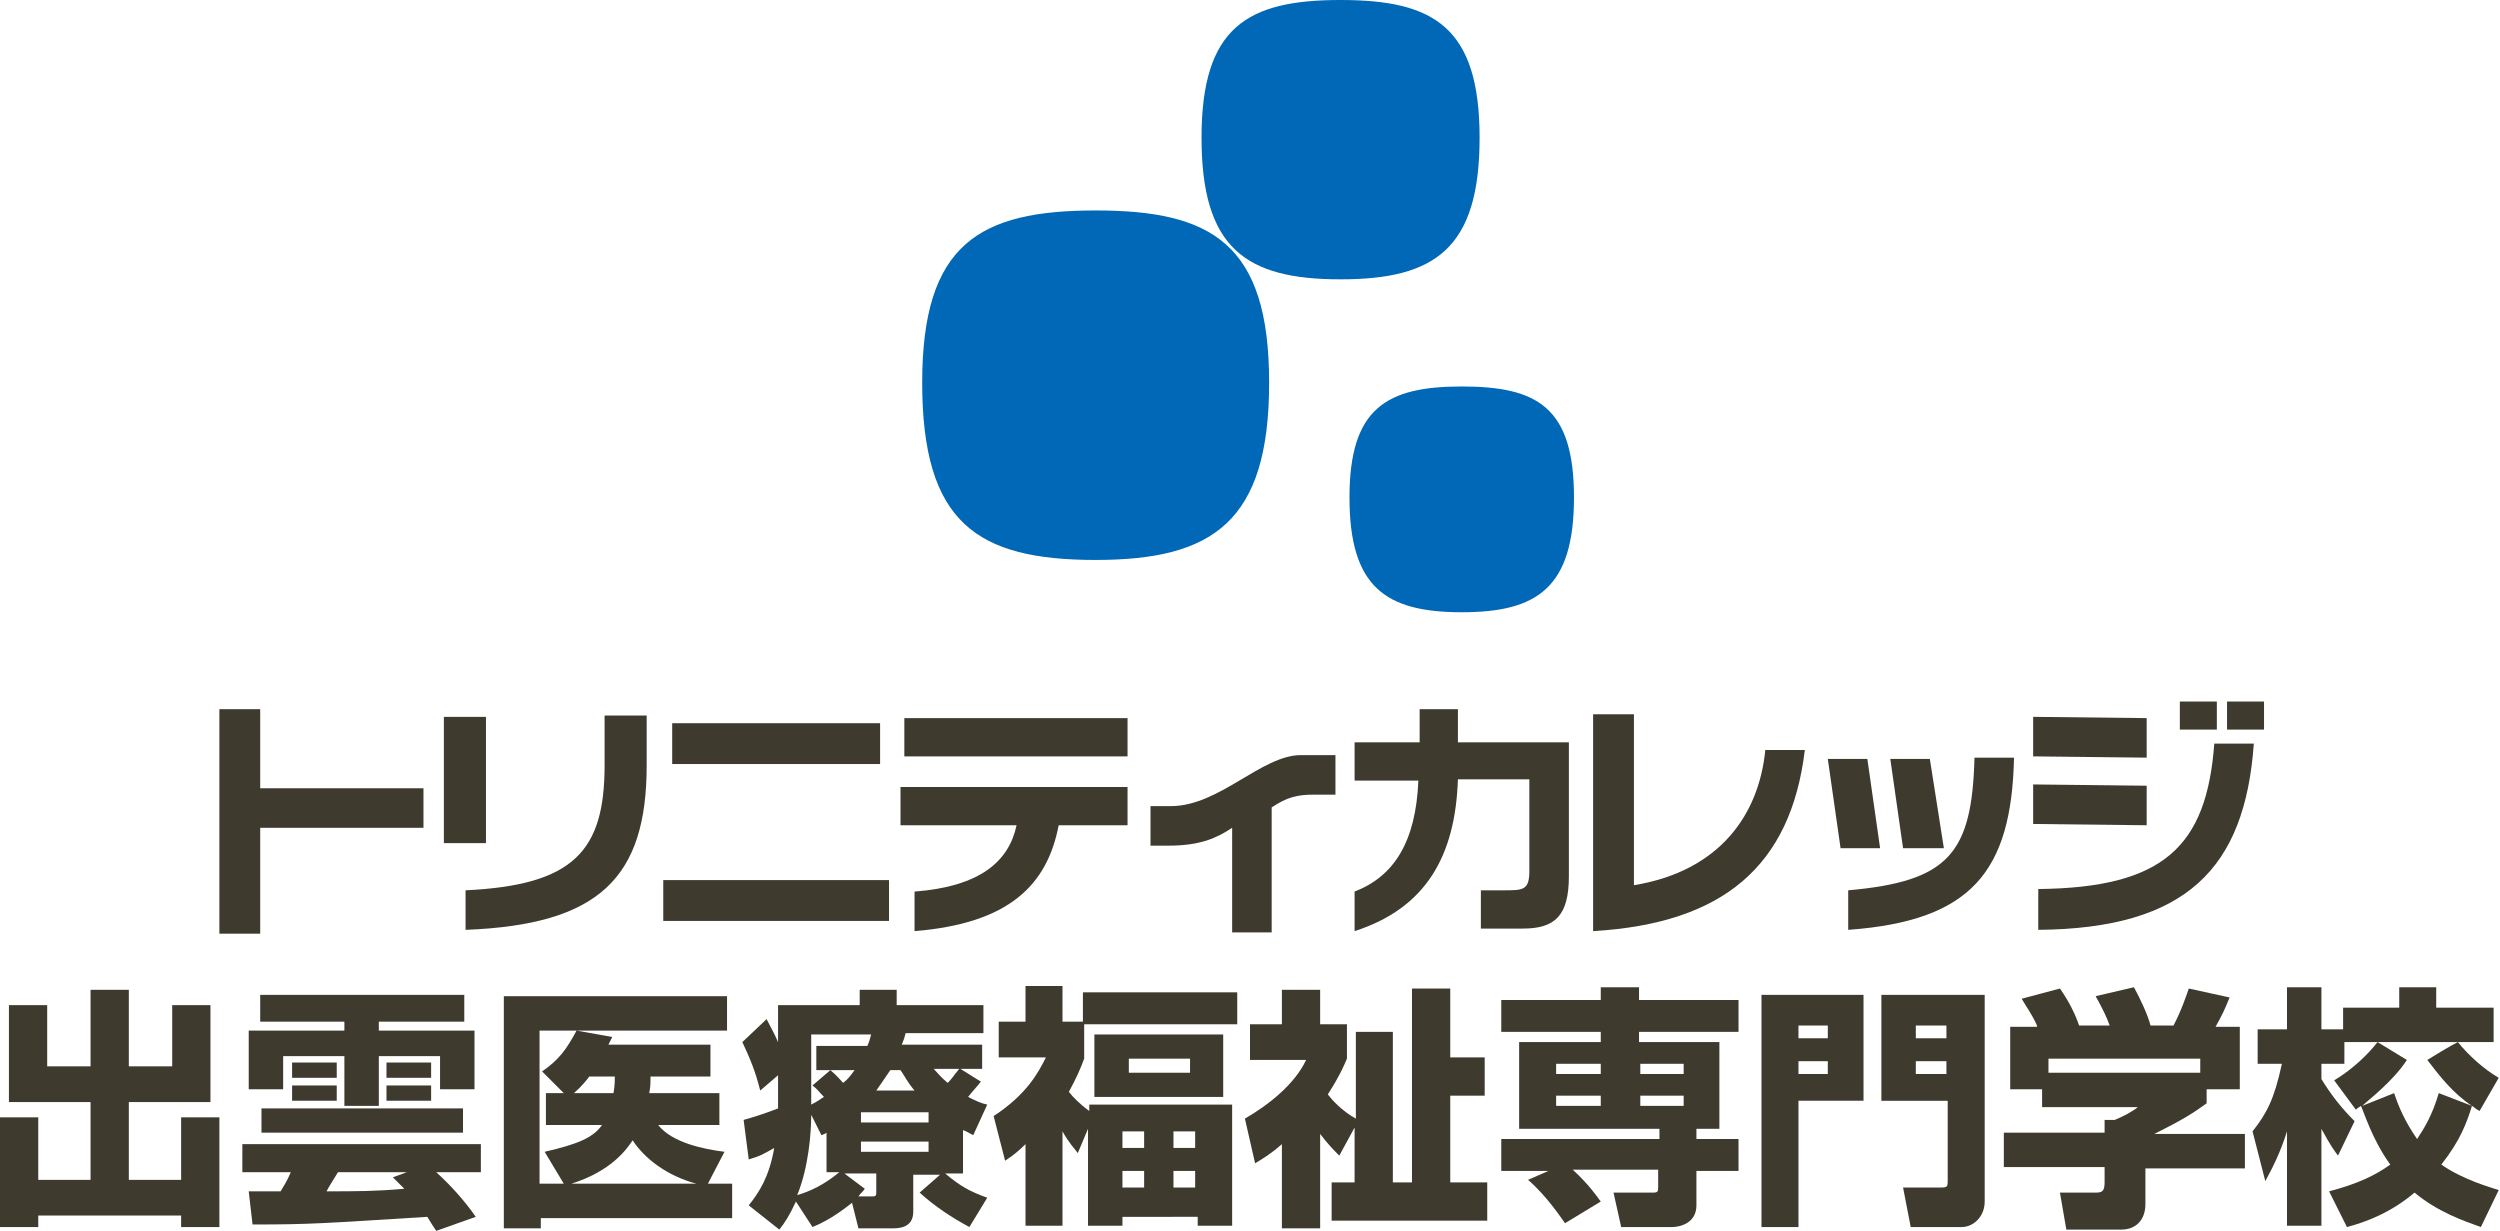
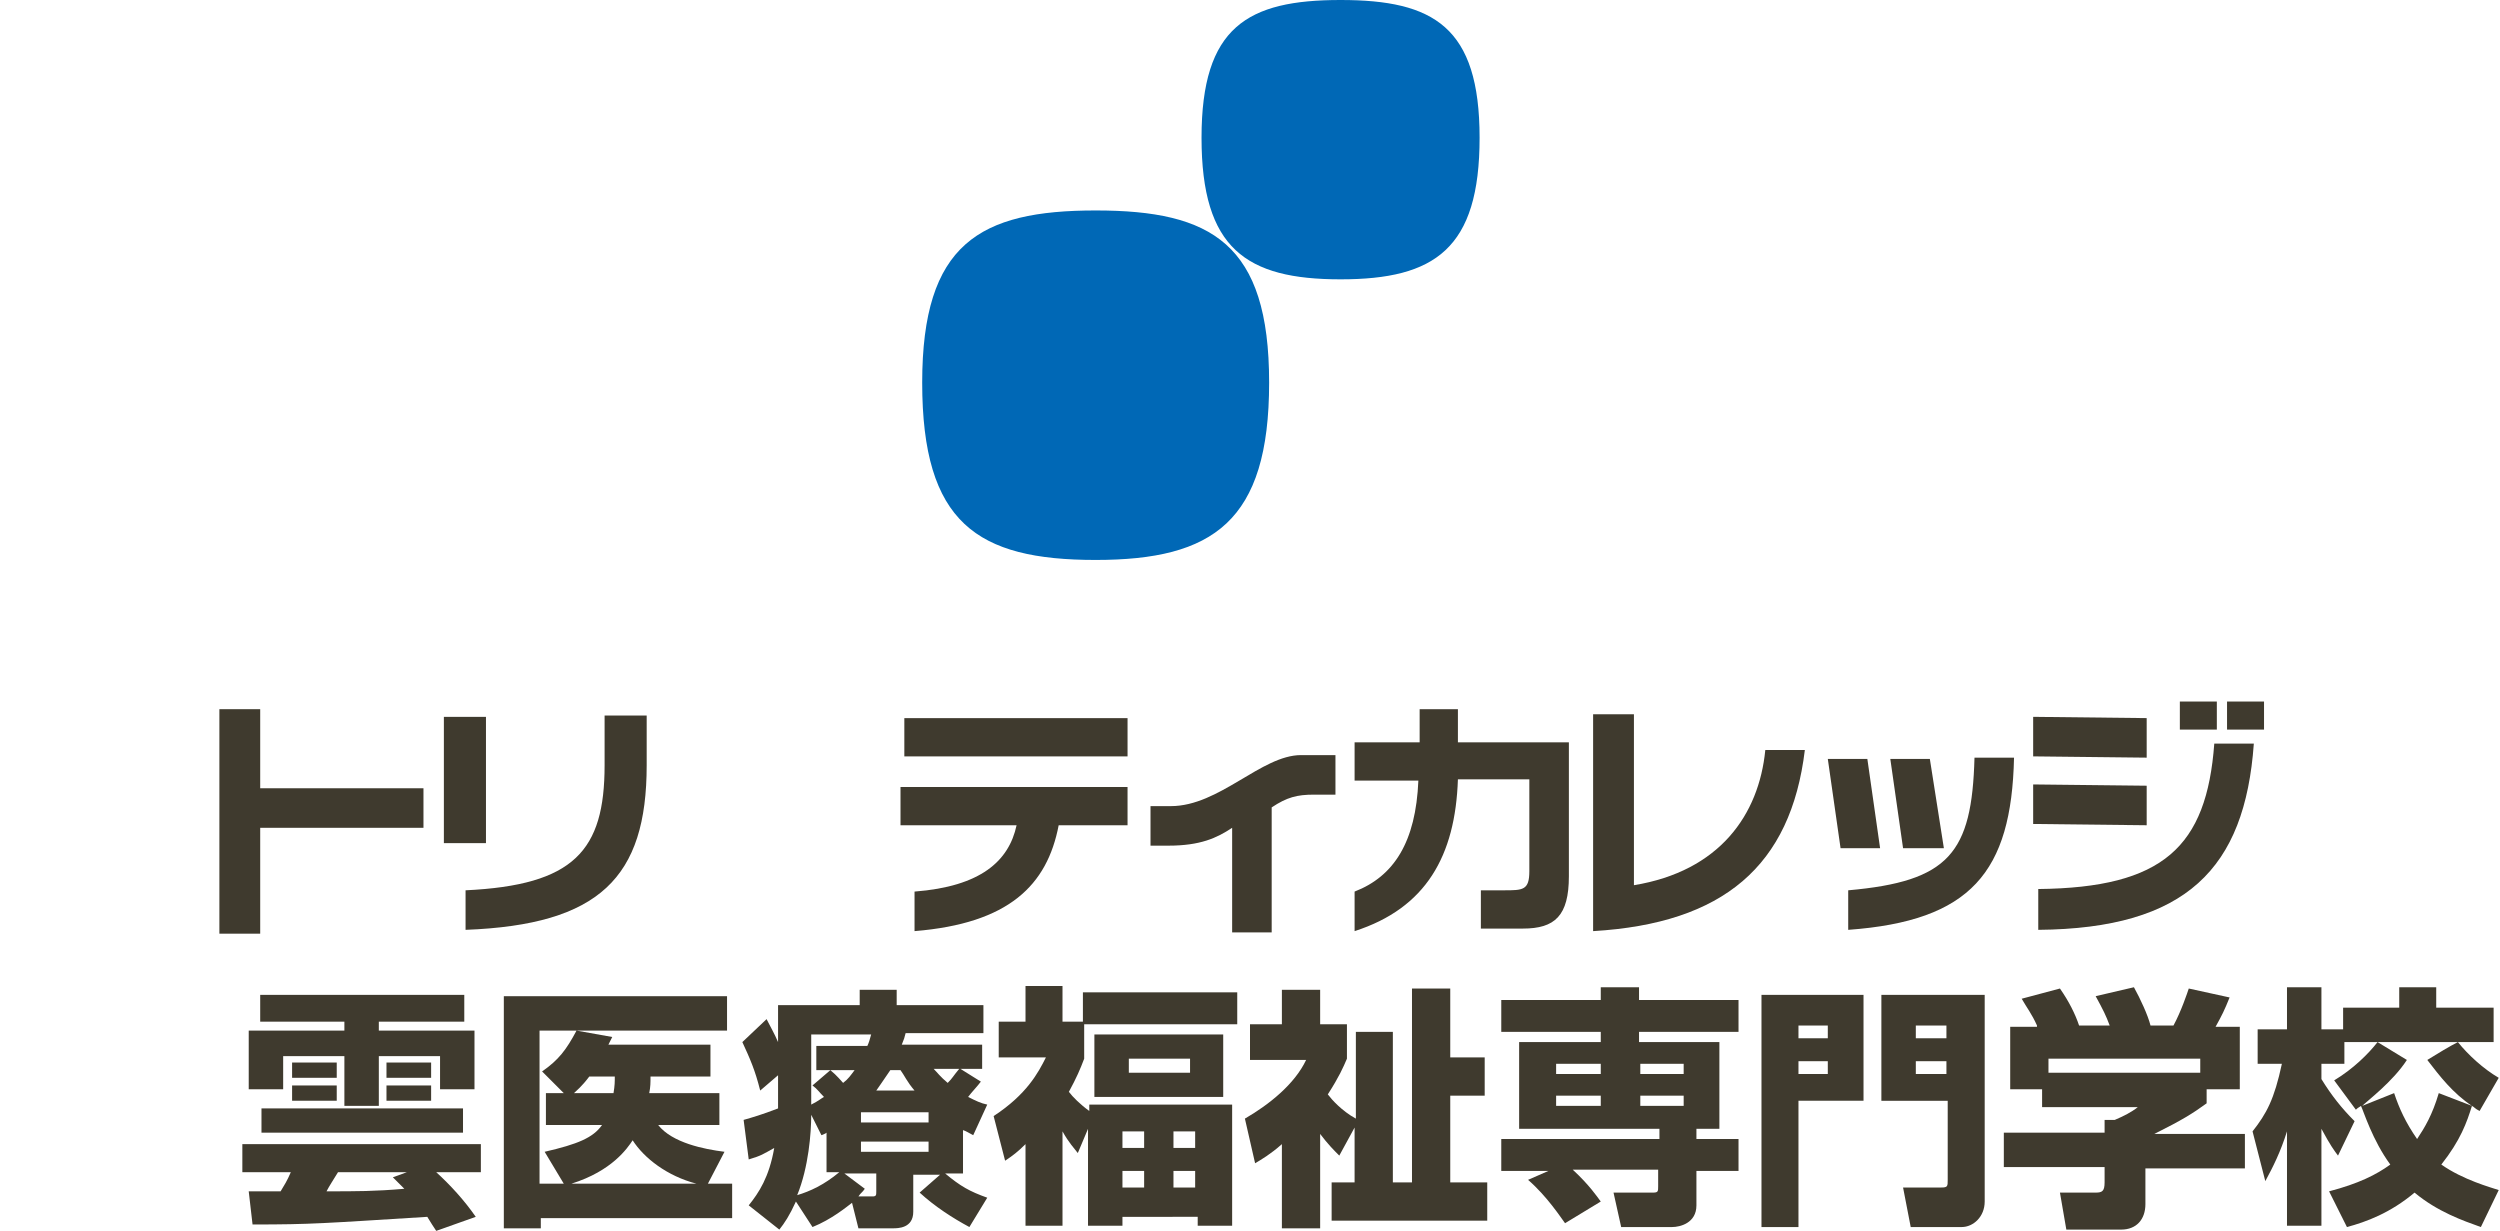
<svg xmlns="http://www.w3.org/2000/svg" version="1.1" id="レイヤー_1" x="0px" y="0px" viewBox="0 0 196 96.5" style="enable-background:new 0 0 196 96.5;" xml:space="preserve">
  <style type="text/css">
	.ドロップシャドウ{fill:none;}
	.光彩_x0020_外側_x0020_5_x0020_pt{fill:none;}
	.青のネオン{fill:none;stroke:#8AACDA;stroke-width:7;stroke-linecap:round;stroke-linejoin:round;}
	.クロムハイライト{fill:url(#SVGID_1_);stroke:#FFFFFF;stroke-width:0.363;stroke-miterlimit:1;}
	.ジャイブ_GS{fill:#FFDD00;}
	.Alyssa_GS{fill:#A6D0E4;}
	.st0{fill:#0068B6;}
	.st1{fill:#3F3A2E;}
</style>
  <linearGradient id="SVGID_1_" gradientUnits="userSpaceOnUse" x1="97.999" y1="48.263" x2="97.999" y2="47.263">
    <stop offset="0" style="stop-color:#656565" />
    <stop offset="0.618" style="stop-color:#1B1B1B" />
    <stop offset="0.629" style="stop-color:#545454" />
    <stop offset="0.983" style="stop-color:#3E3E3E" />
  </linearGradient>
  <g>
    <g>
      <g>
        <path class="st0" d="M105.1,21.9c7.4,0,10.9-2.4,10.9-11.1C116,2.1,112.4,0,105.1,0c-7.3,0-10.9,2.1-10.9,10.8     C94.2,19.5,97.7,21.9,105.1,21.9z" />
-         <path class="st0" d="M114.6,48c5.9,0,8.8-1.9,8.8-9c0-7.1-2.9-8.7-8.8-8.7c-5.9,0-8.8,1.7-8.8,8.7C105.8,46,108.6,48,114.6,48z" />
        <path class="st0" d="M85.9,43.9c9.2,0,13.6-3,13.6-13.9c0-10.9-4.5-13.5-13.6-13.5c-9.1,0-13.6,2.6-13.6,13.5     C72.3,41,76.6,43.9,85.9,43.9z" />
      </g>
    </g>
    <g>
-       <path class="st1" d="M0.7,78.8h3v4.8h3.4v-6h3v6h3.4v-4.8h3v7.6h-6.4v6.1h4.1v-4.9h3v8.6h-3v-0.9H3v0.9H0v-8.6h3v4.9h4.1v-6.1H0.7    V78.8z" />
      <path class="st1" d="M34.2,96.5c-0.2-0.3-0.4-0.6-0.7-1.1c-8.1,0.5-9,0.6-13.7,0.6l-0.3-2.6H22c0.3-0.5,0.5-0.8,0.8-1.5H19v-2.2    h18.7v2.2h-3.5c1.1,1,2.2,2.2,3.1,3.5L34.2,96.5z M20.4,78h16v2.1h-6.7v0.7h7.5v4.6h-2.7v-2.6h-4.8v3.9H27v-3.9h-4.8v2.6h-2.7    v-4.6H27v-0.7h-6.6V78z M20.5,86.9h15.8v1.9H20.5V86.9z M22.9,83.3h3.5v1.2h-3.5V83.3z M22.9,85.1h3.5v1.2h-3.5V85.1z M31.9,91.9    h-5.4c-0.3,0.5-0.7,1.1-0.9,1.5c2.4,0,3.8,0,6.1-0.2c-0.3-0.3-0.7-0.7-0.9-0.9L31.9,91.9z M30.3,83.3h3.5v1.2h-3.5V83.3z     M30.3,85.1h3.5v1.2h-3.5V85.1z" />
      <path class="st1" d="M56.4,85.7v2.5h-4.8c1.1,1.4,3.6,1.9,5.2,2.1l-1.3,2.5h1.9v2.7h-15v0.8h-2.9V78.1H57v2.7H42.3v12h1.9    l-1.5-2.5c2.6-0.6,3.8-1.1,4.5-2.1h-4.4v-2.5h1.4L42.5,84c1.3-0.9,1.9-1.7,2.7-3.2l2.8,0.5c-0.1,0.2-0.1,0.2-0.3,0.6h8v2.5H51    c0,0.5,0,0.8-0.1,1.3H56.4z M54.6,92.8c-2.3-0.6-4.1-2-5-3.4c-0.4,0.6-1.6,2.4-4.8,3.4H54.6z M48.1,85.7c0.1-0.6,0.1-0.9,0.1-1.3    h-2c-0.6,0.8-1,1.1-1.2,1.3H48.1z" />
      <path class="st1" d="M75.5,92h-1.4c1.2,1,1.9,1.4,3.3,1.9L76,96.2c-1.3-0.7-2.7-1.6-3.9-2.7l1.6-1.4h-2.1v2.9    c0,1.3-1.2,1.3-1.6,1.3h-2.7l-0.5-2c-0.4,0.3-1.6,1.3-3.1,1.9l-1.3-2c-0.5,1.1-0.9,1.7-1.3,2.2l-2.4-1.9c0.8-1,1.6-2.2,2-4.5    c-0.9,0.5-1,0.6-2,0.9l-0.4-3.1c0.7-0.2,1.4-0.4,2.7-0.9v-2.6l-1.4,1.2c-0.4-1.6-0.8-2.5-1.4-3.8l1.9-1.8c0.3,0.6,0.6,1.1,0.9,1.8    v-2.9h6.4v-1.2h2.9v1.2h6.8V81H71c-0.1,0.4-0.1,0.4-0.3,0.9H77v1.9h-1.7l1.6,1c-0.3,0.4-0.7,0.8-1,1.2c0.6,0.3,1,0.5,1.5,0.6    l-1.1,2.4c-0.4-0.2-0.5-0.3-0.8-0.4V92z M64.8,88.8c-0.1,0.1-0.2,0.1-0.4,0.2l-0.8-1.6c0,1.4-0.2,4.1-1.1,6.3    c1-0.3,2.1-0.8,3.3-1.8h-1V88.8z M65.1,83.9c0.5,0.4,0.9,0.9,1,1c0.4-0.3,0.6-0.6,0.9-1h-3v-1.9h4c0.1-0.2,0.2-0.5,0.3-0.9h-4.7    v5.5c0.6-0.3,0.8-0.5,1-0.6c-0.4-0.4-0.5-0.6-0.9-0.9L65.1,83.9z M68.4,93.8c0.3,0,0.3-0.1,0.3-0.4V92h-2.5l1.6,1.2    c-0.2,0.3-0.3,0.3-0.5,0.6H68.4z M67.5,87.1V88h5.3v-0.8H67.5z M67.5,89.5v0.8h5.3v-0.8H67.5z M71.7,85.5    c-0.6-0.7-0.8-1.2-1.1-1.6h-0.8c-0.6,0.9-0.9,1.3-1.1,1.6H71.7z M73.2,83.8c0.3,0.3,0.5,0.6,1.1,1.1c0.4-0.4,0.4-0.5,0.9-1.1H73.2    z" />
      <path class="st1" d="M84.5,90.4c-0.3-0.4-0.7-0.8-1.2-1.7v7.4h-2.9v-6.4c-0.6,0.6-1,0.9-1.6,1.3l-0.9-3.5c2.6-1.7,3.5-3.4,4.1-4.6    h-3.7v-2.8h2.1v-2.8h2.9v2.8h1.6v-2.3h12.1v2.5h-12V83c-0.3,0.8-0.6,1.5-1.2,2.6c0.3,0.4,0.9,1,1.6,1.5v-0.5h11.2v9.5h-2.7v-0.7    H88v0.7h-2.7v-7.6L84.5,90.4z M95.9,81.1V86H85.8v-4.9H95.9z M88,88.7V90h1.7v-1.3H88z M88,91.8v1.3h1.7v-1.3H88z M88.5,83v1.1    h4.8V83H88.5z M92,88.7V90h1.7v-1.3H92z M92,91.8v1.3h1.7v-1.3H92z" />
      <path class="st1" d="M105,90.6c-0.4-0.4-0.9-0.9-1.5-1.7v7.4h-3v-6.6c-0.9,0.8-1.6,1.2-2.1,1.5l-0.8-3.5c1.9-1.1,3.9-2.7,4.8-4.6    H98v-2.8h2.5v-2.7h3v2.7h2.1V83c-0.3,0.7-0.6,1.4-1.5,2.8c0.3,0.4,1.1,1.3,2.2,1.9v-6.8h2.9v11.8h1.5V77.5h3v5.4h2.7v3h-2.7v6.8    h2.9v3h-12.2v-3h1.8v-4.3L105,90.6z" />
      <path class="st1" d="M121.4,91.8h-3.7v-2.5h12.4v-0.8h-11v-6.8h6.4v-0.8h-7.8v-2.5h7.8v-1h3v1h7.8v2.5h-7.8v0.8h6.3v6.8h-1.8v0.8    h3.3v2.5h-3.3v2.7c0,1.4-1.3,1.7-1.9,1.7h-4l-0.6-2.7h3.1c0.4,0,0.4-0.1,0.4-0.5v-1.3h-6.7c1.3,1.2,1.9,2.1,2.2,2.5l-2.8,1.7    c-0.3-0.4-1.4-2.1-2.9-3.4L121.4,91.8z M122,83.4v0.8h3.5v-0.8H122z M122,85.9v0.8h3.5v-0.8H122z M128.6,83.4v0.8h3.4v-0.8H128.6z     M128.6,85.9v0.8h3.4v-0.8H128.6z" />
      <path class="st1" d="M138.1,78h8v8.3H141v9.9h-2.9V78z M141,81.4h2.3v-1H141V81.4z M141,84.2h2.3v-1H141V84.2z M147.4,78h8.2v16.2    c0,1.2-0.9,2-1.8,2h-4l-0.6-3.1h3c0.5,0,0.5-0.1,0.5-0.6v-6.2h-5.2V78z M152.6,81.4v-1h-2.4v1H152.6z M150.2,83.2v1h2.4v-1H150.2z    " />
      <path class="st1" d="M159.7,80.4c-0.4-0.9-0.8-1.4-1.2-2.1l3-0.8c0.7,1,1.2,2,1.5,2.9h2.4c-0.3-0.8-0.5-1.2-1.1-2.3l3-0.7    c0.5,0.9,1.1,2.2,1.3,3h1.8c0.6-1.1,1.1-2.6,1.2-2.9l3.2,0.7c-0.4,1-0.6,1.4-1.1,2.3h1.9v4.9H173v1.1c-1.1,0.8-1.9,1.3-4.1,2.4    h7.1v2.7h-7.8v2.8c0,1.2-0.7,2-1.9,2H162l-0.5-2.9h2.8c0.5,0,0.7-0.1,0.7-0.8v-1.2h-7.9v-2.7h7.9v-1h0.8c0.7-0.3,1.3-0.6,1.8-1    h-7.5v-1.4h-2.5v-4.9H159.7z M172.5,83h-11.9v1.1h11.9V83z" />
      <path class="st1" d="M176.6,88.7c1.1-1.4,1.7-2.5,2.3-5.3h-1.9v-2.7h2.3v-3.3h2.7v3.3h1.8v2.7h-1.8v1.2c0.8,1.3,1.6,2.3,2.6,3.3    l-1.3,2.7c-0.3-0.4-0.6-0.8-1.3-2.1v7.6h-2.7v-7.4c-0.5,1.6-1.1,2.8-1.7,3.9L176.6,88.7z M182.6,93.4c2.3-0.6,3.7-1.3,4.8-2.1    c-1.4-1.9-2.1-4.2-2.3-4.6c-0.1,0.1-0.2,0.1-0.4,0.3l-1.7-2.3c1.5-0.9,2.7-2.1,3.4-3h-2.7v-2.7h4.4v-1.6h2.9v1.6h4.5v2.7h-9.1    l2.3,1.4c-1.1,1.7-3.1,3.2-3.5,3.6l2.5-1c0.4,1.2,0.9,2.3,1.8,3.6c0.6-0.9,1.2-1.9,1.7-3.6l2.6,1c-1.5-1-2.5-2.3-3.5-3.6    c0.8-0.5,1.8-1.1,2.4-1.4c0.8,1,2,2.1,3.2,2.8l-1.5,2.6c-0.4-0.2-0.4-0.3-0.6-0.4c-0.4,1.3-0.9,2.7-2.4,4.6c1.7,1.2,3.9,1.8,4.5,2    l-1.4,2.9c-1.4-0.5-3.4-1.2-5.2-2.7c-1.9,1.6-3.8,2.3-5.3,2.7L182.6,93.4z" />
    </g>
    <g>
      <path class="st1" d="M33.2,61.8v3.1H20.4v8.3h-3.2V55.6h3.2v6.2H33.2z" />
      <path class="st1" d="M47.5,56.1h3.2V60c0,8.8-3.7,12.5-14.2,12.9v-3.1c8.5-0.4,10.9-3.1,10.9-9.8V56.1z M38.1,66.1h-3.3v-9.9h3.3    V66.1z" />
-       <path class="st1" d="M69,59.9H52.7v-3.2H69V59.9z M69.7,72.2H52V69h17.7V72.2z" />
      <path class="st1" d="M88.3,59.3H70.9v-3h17.5V59.3z M71.7,69.9c5.2-0.4,7.4-2.4,8-5.2h-9.1v-3h17.8v3H83    c-0.9,4.7-3.9,7.7-11.3,8.3V69.9z" />
      <path class="st1" d="M90.2,63.2h1.6c3.8,0,7.1-4,10.2-4h2.7v3.1H103c-1.3,0-2.1,0.2-3.3,1v9.8h-3.1v-8.2c-1.2,0.8-2.5,1.4-5,1.4    h-1.4V63.2z" />
      <path class="st1" d="M106.2,69.9c3.1-1.2,4.8-3.9,5-8.7h-5v-3h5.1v-2.6h3v2.6h8.7v10.5c0,3.1-1.1,4.1-3.6,4.1h-3.3v-3h1.8    c1.5,0,2,0,2-1.5v-7.2h-5.6c-0.2,6-2.5,10.1-8.1,11.9V69.9z" />
      <path class="st1" d="M128.1,55.9v13.5c6.7-1.1,9.8-5.5,10.3-10.6h3.1c-1.1,9.1-6.4,13.6-16.6,14.2v-17H128.1z" />
      <path class="st1" d="M157.9,59.4c-0.2,9-3.4,12.8-13,13.5v-3.1c7.9-0.7,9.7-2.9,9.9-10.4H157.9z M147.4,66.5h-3.1l-1-7h3.1    L147.4,66.5z M152.4,66.5h-3.2l-1-7h3.1L152.4,66.5z" />
      <path class="st1" d="M173.8,57.2h-2.9V55h2.9V57.2z M177.5,57.2h-2.9V55h2.9V57.2z M168.3,59.4l-8.9-0.1v-3.1l8.9,0.1V59.4z     M176.7,58.3c-0.7,9.8-5.3,14.5-16.9,14.6v-3.2c9.8-0.1,13.2-3.3,13.8-11.4H176.7z M168.3,64.7l-8.9-0.1v-3.1l8.9,0.1V64.7z" />
    </g>
  </g>
</svg>